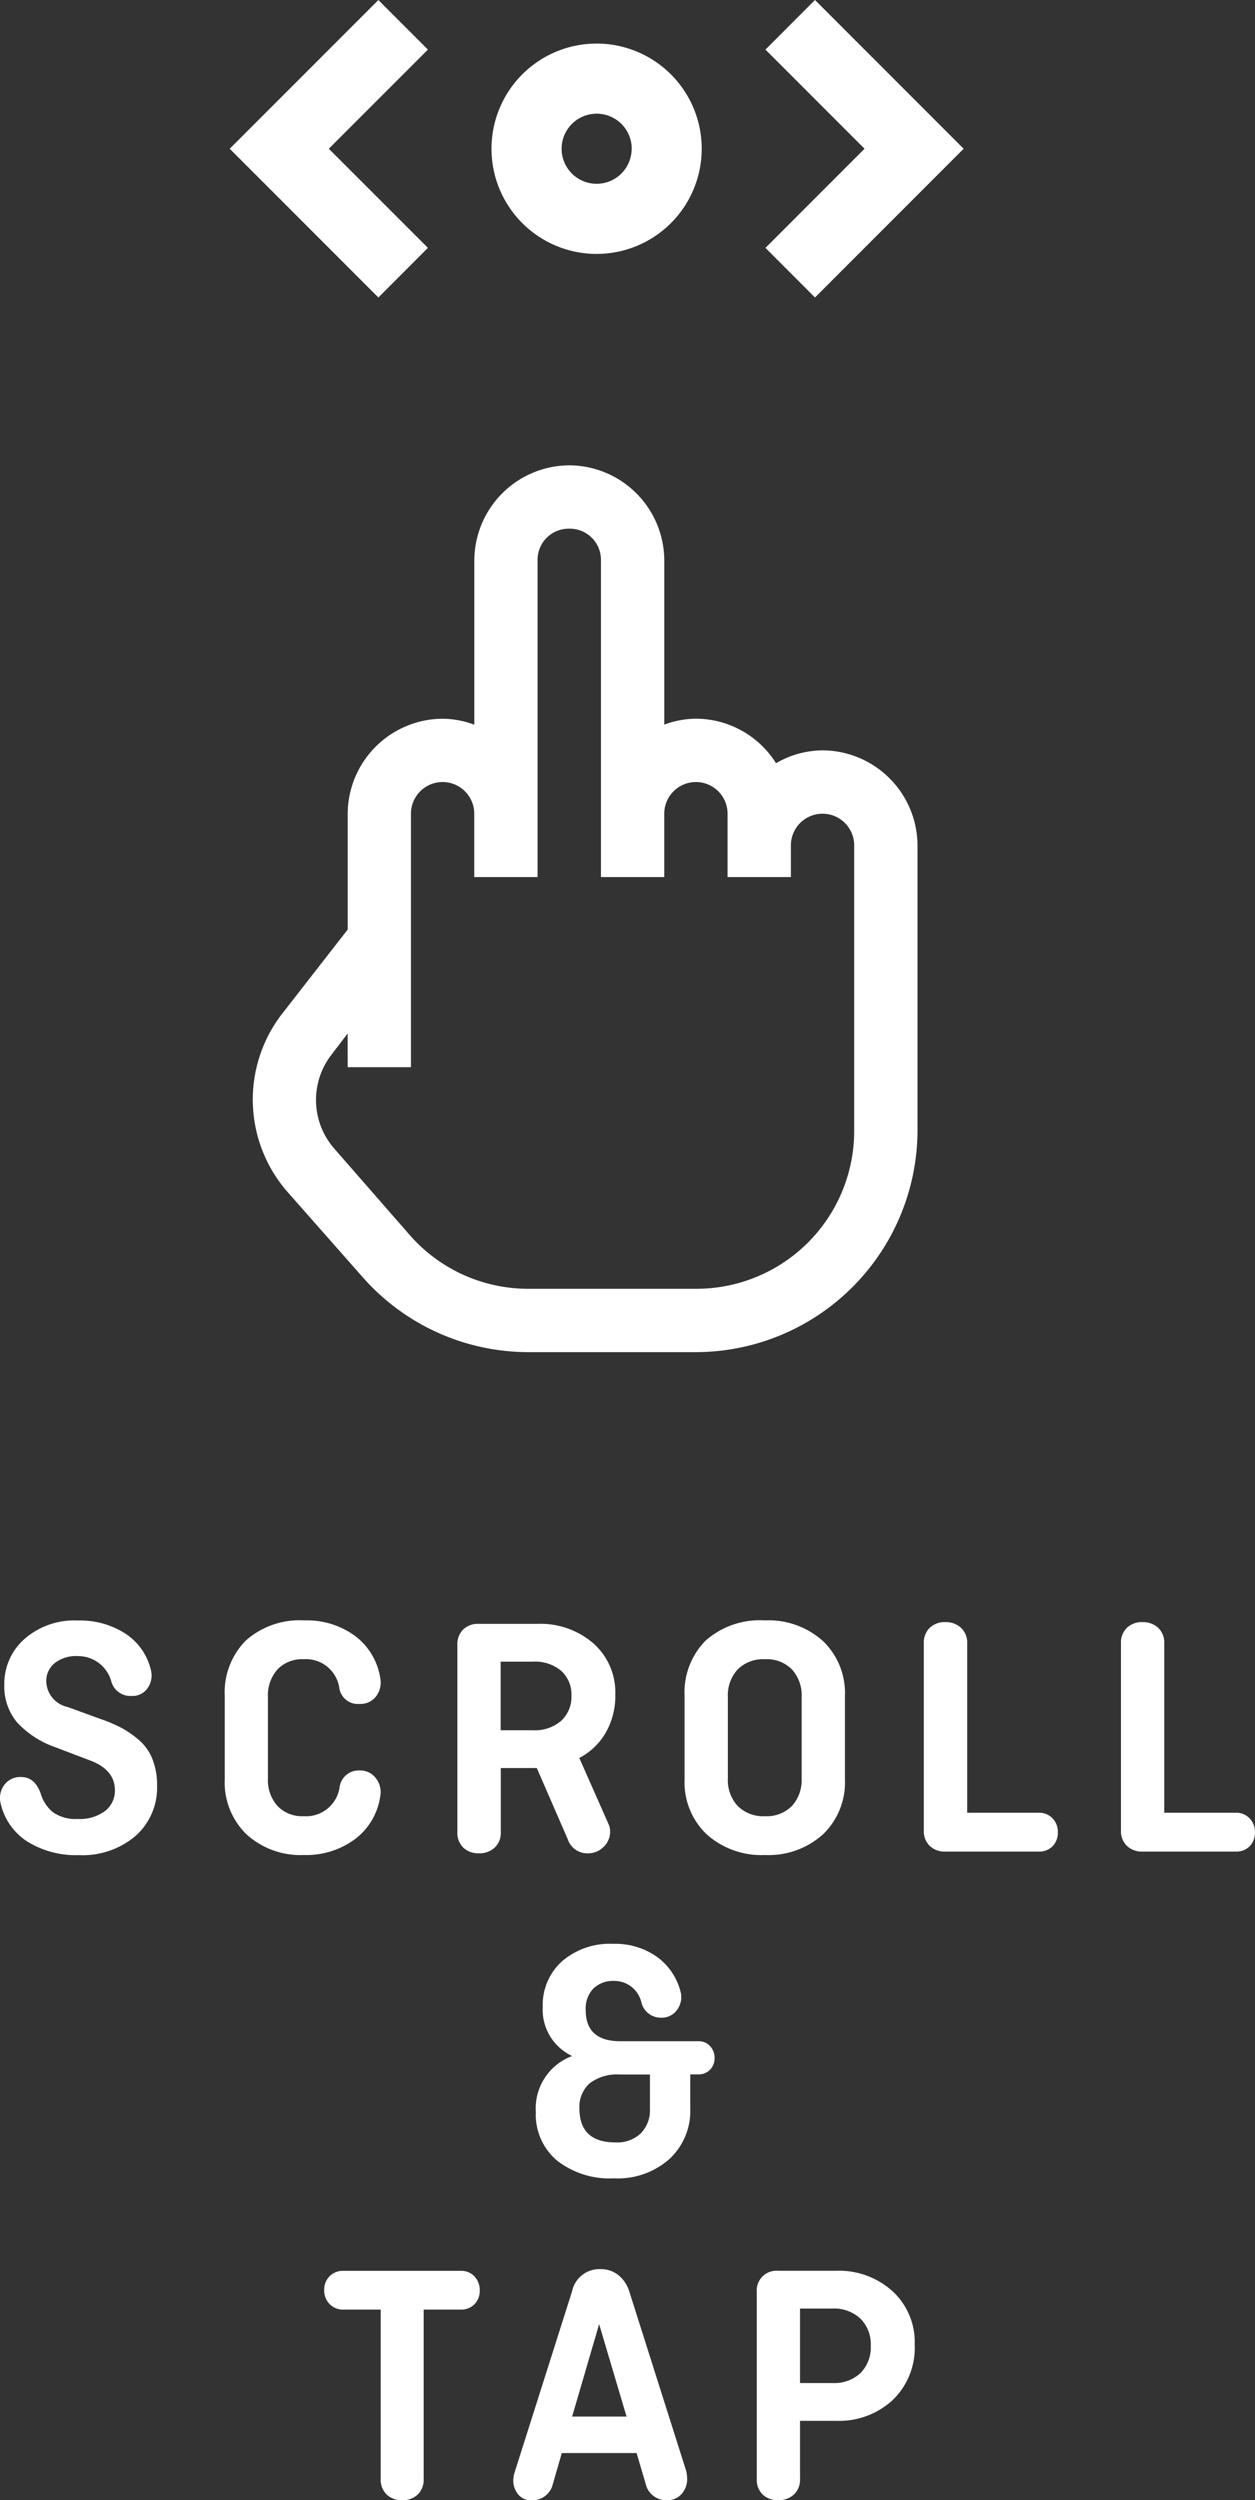
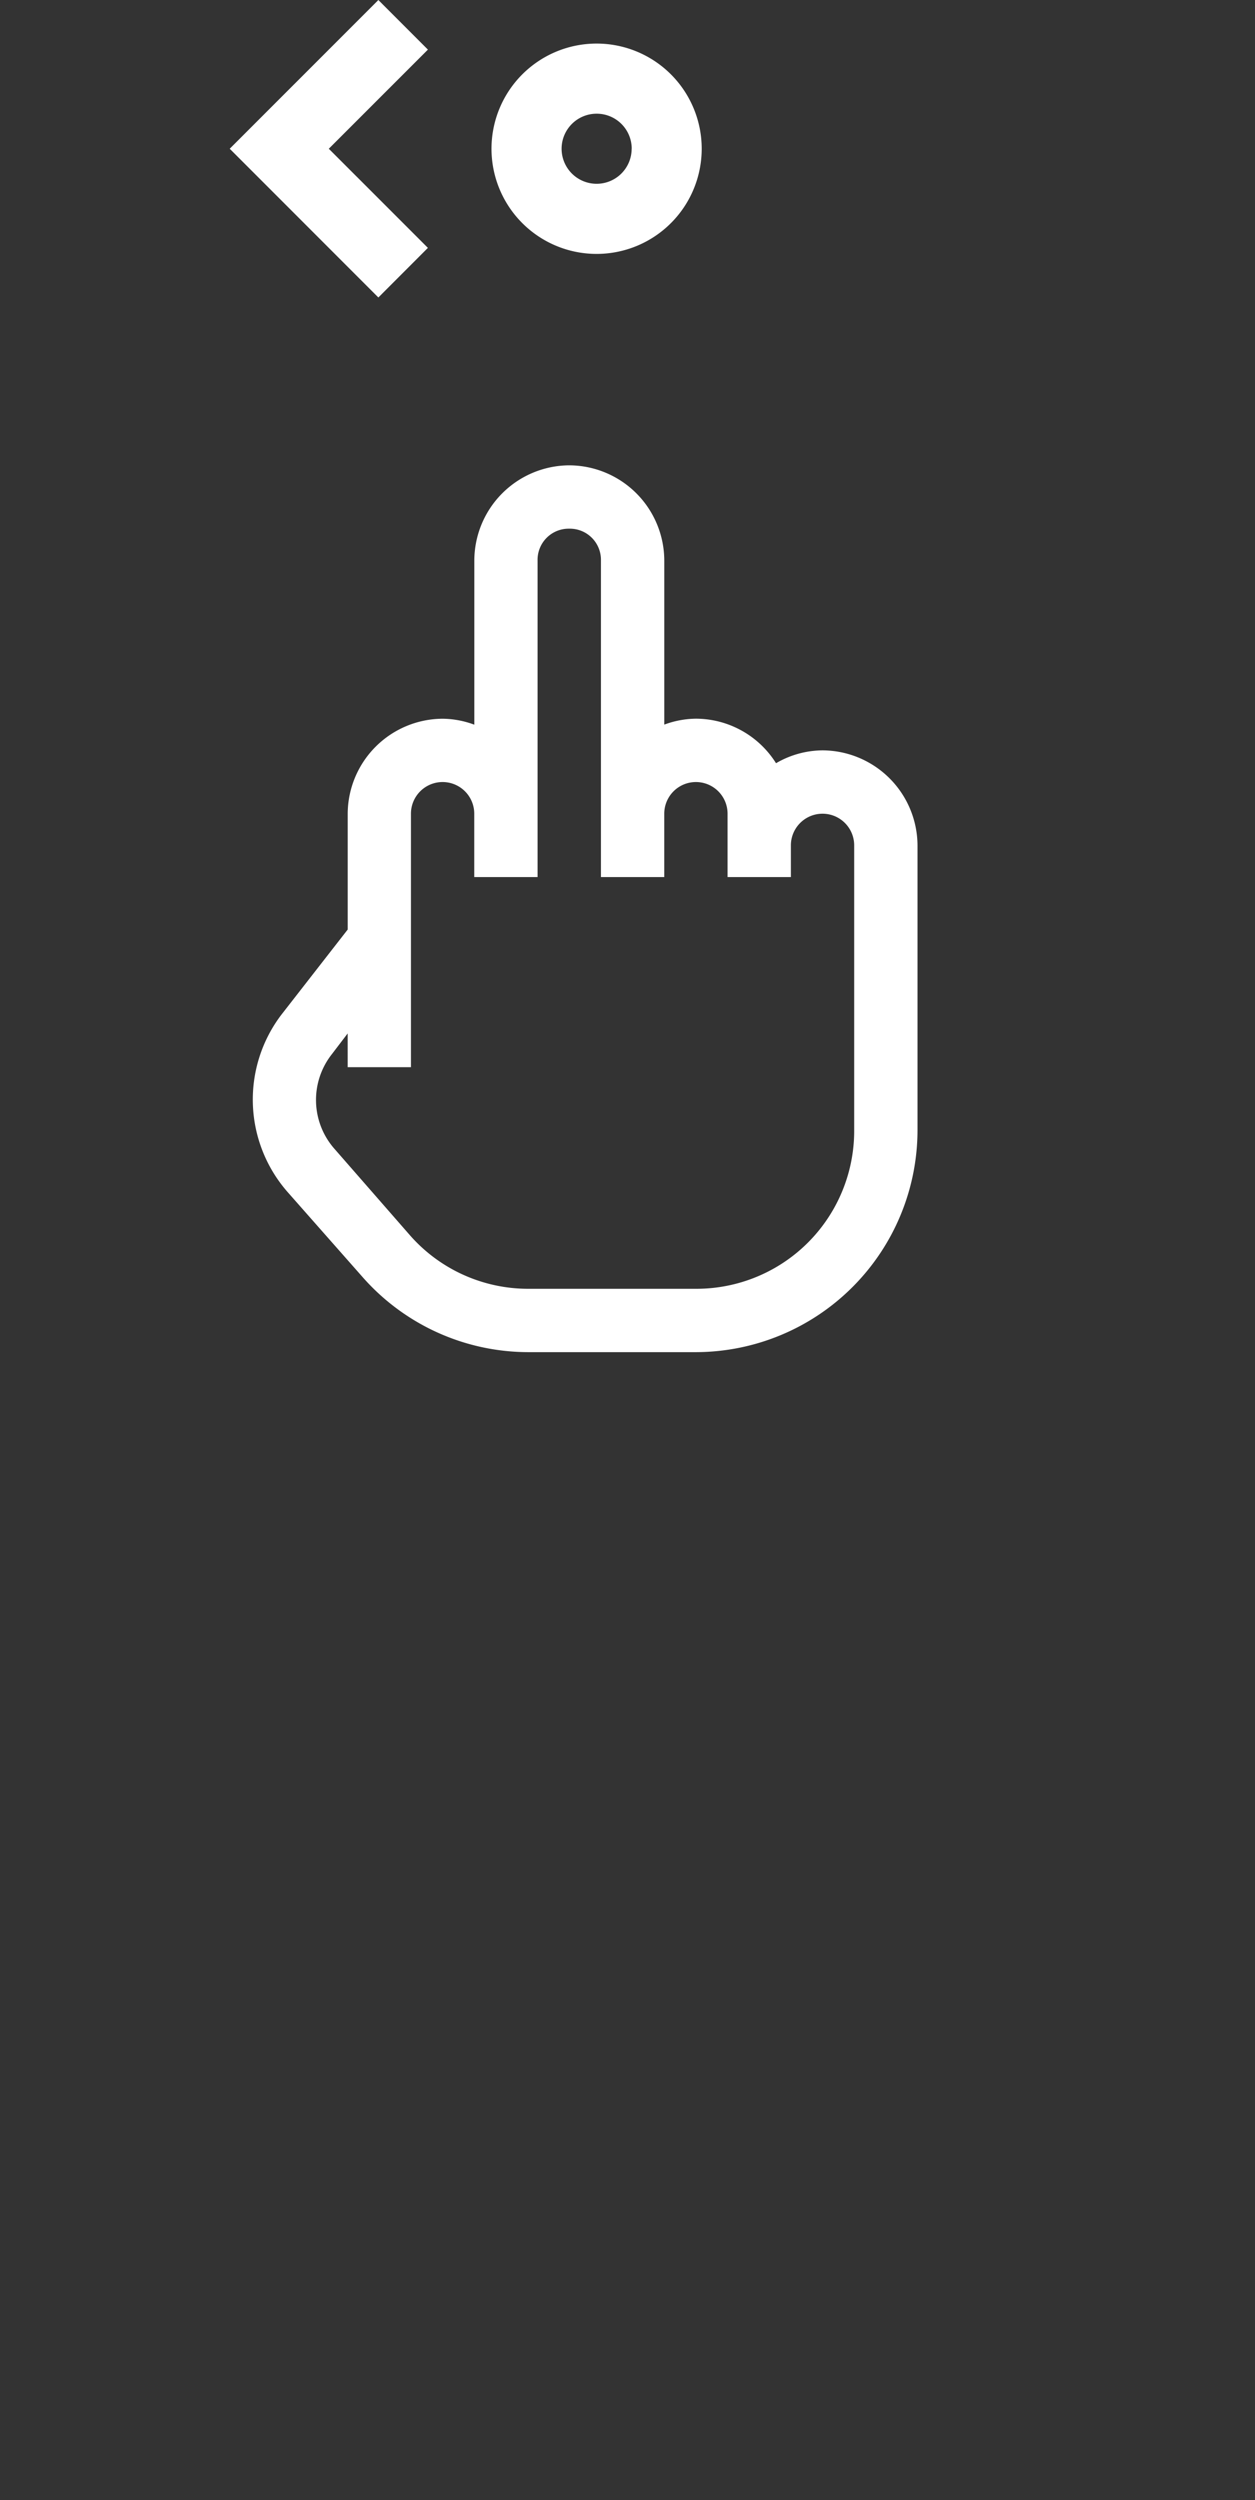
<svg xmlns="http://www.w3.org/2000/svg" width="54.354" height="108.216" viewBox="0 0 54.354 108.216">
  <rect x="0" y="0" width="54.354" height="108.216" fill="#333333" stroke="none" />
  <g id="scroll_tap" data-name="scroll&amp;tap" transform="translate(-303.051 -2873.859)">
    <g id="scroll-h" transform="translate(310.713 2862.224)">
      <path id="パス_400" data-name="パス 400" d="M10.87,13.782,8.725,11.636,2.287,18.073l6.438,6.438,2.145-2.147L6.578,18.073l4.293-4.291Z" transform="translate(0 0)" fill="#fff" />
-       <path id="パス_401" data-name="パス 401" d="M25.227,22.364l2.145,2.147,6.438-6.438-6.438-6.438-2.145,2.147,4.291,4.291Z" transform="translate(0.263)" fill="#fff" />
      <path id="パス_402" data-name="パス 402" d="M22.6,18.052A4.552,4.552,0,1,1,18.052,13.5,4.552,4.552,0,0,1,22.6,18.052Zm-3.034,0a1.517,1.517,0,1,1-1.517-1.517A1.517,1.517,0,0,1,19.569,18.052Z" transform="translate(0.129 0.021)" fill="#fff" fill-rule="evenodd" />
    </g>
-     <path id="hand-middle-finger-solid" d="M20.458,2.25a4.133,4.133,0,0,0-4.113,4.113v7.113a4.044,4.044,0,0,0-1.371-.258,4.133,4.133,0,0,0-4.113,4.113v5.012L7.991,26.026a6.068,6.068,0,0,0,.257,7.667L11.5,37.378a9.572,9.572,0,0,0,7.2,3.256h7.239a9.615,9.615,0,0,0,9.6-9.6V18.7a4.133,4.133,0,0,0-4.113-4.113,4.039,4.039,0,0,0-2.014.557,4.111,4.111,0,0,0-3.469-1.928,4.044,4.044,0,0,0-1.371.257V6.363A4.133,4.133,0,0,0,20.458,2.25Zm0,2.742a1.347,1.347,0,0,1,1.371,1.371V20.071h2.742V17.329a1.371,1.371,0,1,1,2.742,0v2.742h2.742V18.7a1.371,1.371,0,1,1,2.742,0V31.038a6.833,6.833,0,0,1-6.854,6.854H18.7a6.813,6.813,0,0,1-5.141-2.314l-3.256-3.726a3.2,3.2,0,0,1-.129-4.113l.686-.9V28.3H13.6V17.329a1.371,1.371,0,1,1,2.742,0v2.742h2.742V6.363A1.347,1.347,0,0,1,20.458,4.992Z" transform="translate(307.249 2891.75)" fill="#fff" />
-     <path id="パス_415" data-name="パス 415" d="M-21.255-6.735a.855.855,0,0,1-.87-.615A1.488,1.488,0,0,0-23.58-8.46a1.5,1.5,0,0,0-1.005.307.989.989,0,0,0-.36.788,1.166,1.166,0,0,0,.93,1.11l1.4.51a6.828,6.828,0,0,1,.923.39,4.328,4.328,0,0,1,.757.525A2.106,2.106,0,0,1-20.347-4a2.992,2.992,0,0,1,.2,1.14,2.79,2.79,0,0,1-.93,2.183,3.55,3.55,0,0,1-2.46.832,3.991,3.991,0,0,1-2.212-.578A2.654,2.654,0,0,1-26.91-2.04a.958.958,0,0,1,.128-.817.85.85,0,0,1,.757-.368q.585,0,.84.72a1.636,1.636,0,0,0,.548.817,1.73,1.73,0,0,0,1.058.278A1.825,1.825,0,0,0-22.4-1.755a1.1,1.1,0,0,0,.428-.9q0-.885-1.08-1.29l-1.5-.57A4.107,4.107,0,0,1-26.2-5.58a2.419,2.419,0,0,1-.562-1.65A2.579,2.579,0,0,1-25.89-9.2a3.273,3.273,0,0,1,2.31-.8,3.61,3.61,0,0,1,2.055.563,2.578,2.578,0,0,1,1.1,1.537.954.954,0,0,1-.12.81A.793.793,0,0,1-21.255-6.735ZM-11.37-3.51a.84.84,0,0,1,.7.337.969.969,0,0,1,.188.788A2.815,2.815,0,0,1-11.58-.533a3.543,3.543,0,0,1-2.2.683,3.478,3.478,0,0,1-2.49-.892,3.135,3.135,0,0,1-.945-2.392V-6.72a3.193,3.193,0,0,1,.907-2.408,3.506,3.506,0,0,1,2.542-.877,3.533,3.533,0,0,1,2.19.668,2.827,2.827,0,0,1,1.095,1.822,1,1,0,0,1-.172.787.845.845,0,0,1-.728.338.809.809,0,0,1-.87-.675A1.459,1.459,0,0,0-13.8-8.325a1.473,1.473,0,0,0-1.132.442,1.679,1.679,0,0,0-.413,1.193v3.525a1.679,1.679,0,0,0,.413,1.192A1.473,1.473,0,0,0-13.8-1.53a1.468,1.468,0,0,0,1.56-1.26A.834.834,0,0,1-11.37-3.51Zm9.51-.54L-.585-1.17a.8.8,0,0,1,.06.3A.9.9,0,0,1-.81-.2a.935.935,0,0,1-.675.277.887.887,0,0,1-.87-.6L-3.7-3.615h-1.56V-.84a.874.874,0,0,1-.263.668A.954.954,0,0,1-6.21.075a.928.928,0,0,1-.675-.247A.887.887,0,0,1-7.14-.84v-8.1a.9.9,0,0,1,.247-.667.9.9,0,0,1,.668-.248h2.55a3.5,3.5,0,0,1,2.43.848A2.832,2.832,0,0,1-.3-6.8a3.208,3.208,0,0,1-.412,1.65A2.848,2.848,0,0,1-1.86-4.05ZM-3.87-8.22H-5.265v2.97H-3.87a1.743,1.743,0,0,0,1.222-.405A1.411,1.411,0,0,0-2.2-6.75a1.37,1.37,0,0,0-.443-1.072A1.764,1.764,0,0,0-3.87-8.22ZM4.575-6.69v3.525A1.644,1.644,0,0,0,5-1.973,1.561,1.561,0,0,0,6.18-1.53a1.536,1.536,0,0,0,1.17-.443,1.661,1.661,0,0,0,.42-1.192V-6.69a1.661,1.661,0,0,0-.42-1.193,1.536,1.536,0,0,0-1.17-.442A1.561,1.561,0,0,0,5-7.883,1.644,1.644,0,0,0,4.575-6.69Zm5.07-.03v3.585A3.122,3.122,0,0,1,8.693-.743,3.526,3.526,0,0,1,6.18.15,3.553,3.553,0,0,1,3.66-.743,3.11,3.11,0,0,1,2.7-3.135V-6.72a3.193,3.193,0,0,1,.908-2.408,3.55,3.55,0,0,1,2.572-.877,3.526,3.526,0,0,1,2.512.892A3.122,3.122,0,0,1,9.645-6.72Zm5.295-2.3V-1.68h3.1a.789.789,0,0,1,.593.24.828.828,0,0,1,.233.6.837.837,0,0,1-.225.608.8.8,0,0,1-.6.233h-4.05a.928.928,0,0,1-.675-.248.887.887,0,0,1-.255-.668v-8.1a.887.887,0,0,1,.255-.667.928.928,0,0,1,.675-.248.954.954,0,0,1,.683.248A.874.874,0,0,1,14.94-9.015Zm8.535,0V-1.68h3.1a.789.789,0,0,1,.593.24.828.828,0,0,1,.233.6.837.837,0,0,1-.225.608.8.8,0,0,1-.6.233H22.53a.928.928,0,0,1-.675-.248A.887.887,0,0,1,21.6-.915v-8.1a.887.887,0,0,1,.255-.667.928.928,0,0,1,.675-.248.954.954,0,0,1,.683.248A.874.874,0,0,1,23.475-9.015ZM4,8.945a.7.7,0,0,1-.2.5.676.676,0,0,1-.51.2H2.947v1.485a2.84,2.84,0,0,1-.9,2.175,3.376,3.376,0,0,1-2.4.84,3.713,3.713,0,0,1-2.475-.773,2.6,2.6,0,0,1-.915-2.092,2.418,2.418,0,0,1,1.575-2.43,2.21,2.21,0,0,1-1.275-2.13A2.543,2.543,0,0,1-2.61,4.752,3.161,3.161,0,0,1-.4,3.995a3.129,3.129,0,0,1,1.905.563,2.681,2.681,0,0,1,1.02,1.507.911.911,0,0,1-.135.765.808.808,0,0,1-.72.36.86.86,0,0,1-.84-.66A1.2,1.2,0,0,0-.337,5.6a1.237,1.237,0,0,0-.915.33,1.258,1.258,0,0,0-.33.93q0,1.35,1.5,1.35H3.293a.664.664,0,0,1,.51.21A.742.742,0,0,1,4,8.945ZM-.293,12.59A1.486,1.486,0,0,0,.8,12.2a1.424,1.424,0,0,0,.4-1.065V9.65H-.1a1.958,1.958,0,0,0-1.312.383,1.36,1.36,0,0,0-.442,1.087Q-1.852,12.59-.293,12.59Zm-12.615,6.4a.822.822,0,0,1,.233-.608.8.8,0,0,1,.593-.233H-7a.783.783,0,0,1,.6.24A.863.863,0,0,1-6.172,19a.817.817,0,0,1-.225.592.8.8,0,0,1-.6.233H-8.6V27.16a.887.887,0,0,1-.255.667.928.928,0,0,1-.675.248.928.928,0,0,1-.675-.248.887.887,0,0,1-.255-.667V19.825h-1.62a.789.789,0,0,1-.593-.24A.828.828,0,0,1-12.908,18.985ZM-1,20.455l-1.17,4H.187ZM2.767,26.8a1.51,1.51,0,0,1,.045.33.979.979,0,0,1-.24.675.8.8,0,0,1-.63.27.909.909,0,0,1-.93-.72l-.39-1.32h-3.24l-.39,1.35a.9.9,0,0,1-.315.495.9.9,0,0,1-.585.2.733.733,0,0,1-.6-.255.958.958,0,0,1-.21-.63,1.25,1.25,0,0,1,.045-.285l2.5-7.875a1.206,1.206,0,0,1,1.23-.96,1.207,1.207,0,0,1,.772.255,1.459,1.459,0,0,1,.473.7Zm3.06.36v-8.1a.853.853,0,0,1,.915-.915h2.52a3.466,3.466,0,0,1,2.445.885,3,3,0,0,1,.96,2.31,3.146,3.146,0,0,1-.953,2.4,3.426,3.426,0,0,1-2.453.9H7.7v2.52a.874.874,0,0,1-.263.667.954.954,0,0,1-.682.248.928.928,0,0,1-.675-.248A.887.887,0,0,1,5.827,27.16ZM9.1,19.78H7.7v3.225H9.1a1.669,1.669,0,0,0,1.222-.435,1.586,1.586,0,0,0,.442-1.185,1.552,1.552,0,0,0-.45-1.17A1.674,1.674,0,0,0,9.1,19.78Z" transform="translate(330 2954)" fill="#fff" />
+     <path id="hand-middle-finger-solid" d="M20.458,2.25a4.133,4.133,0,0,0-4.113,4.113v7.113a4.044,4.044,0,0,0-1.371-.258,4.133,4.133,0,0,0-4.113,4.113v5.012L7.991,26.026a6.068,6.068,0,0,0,.257,7.667L11.5,37.378a9.572,9.572,0,0,0,7.2,3.256h7.239a9.615,9.615,0,0,0,9.6-9.6V18.7a4.133,4.133,0,0,0-4.113-4.113,4.039,4.039,0,0,0-2.014.557,4.111,4.111,0,0,0-3.469-1.928,4.044,4.044,0,0,0-1.371.257V6.363A4.133,4.133,0,0,0,20.458,2.25Zm0,2.742a1.347,1.347,0,0,1,1.371,1.371V20.071h2.742V17.329a1.371,1.371,0,1,1,2.742,0v2.742h2.742V18.7a1.371,1.371,0,1,1,2.742,0V31.038a6.833,6.833,0,0,1-6.854,6.854H18.7a6.813,6.813,0,0,1-5.141-2.314l-3.256-3.726a3.2,3.2,0,0,1-.129-4.113l.686-.9V28.3H13.6V17.329a1.371,1.371,0,1,1,2.742,0v2.742h2.742V6.363A1.347,1.347,0,0,1,20.458,4.992" transform="translate(307.249 2891.75)" fill="#fff" />
  </g>
</svg>